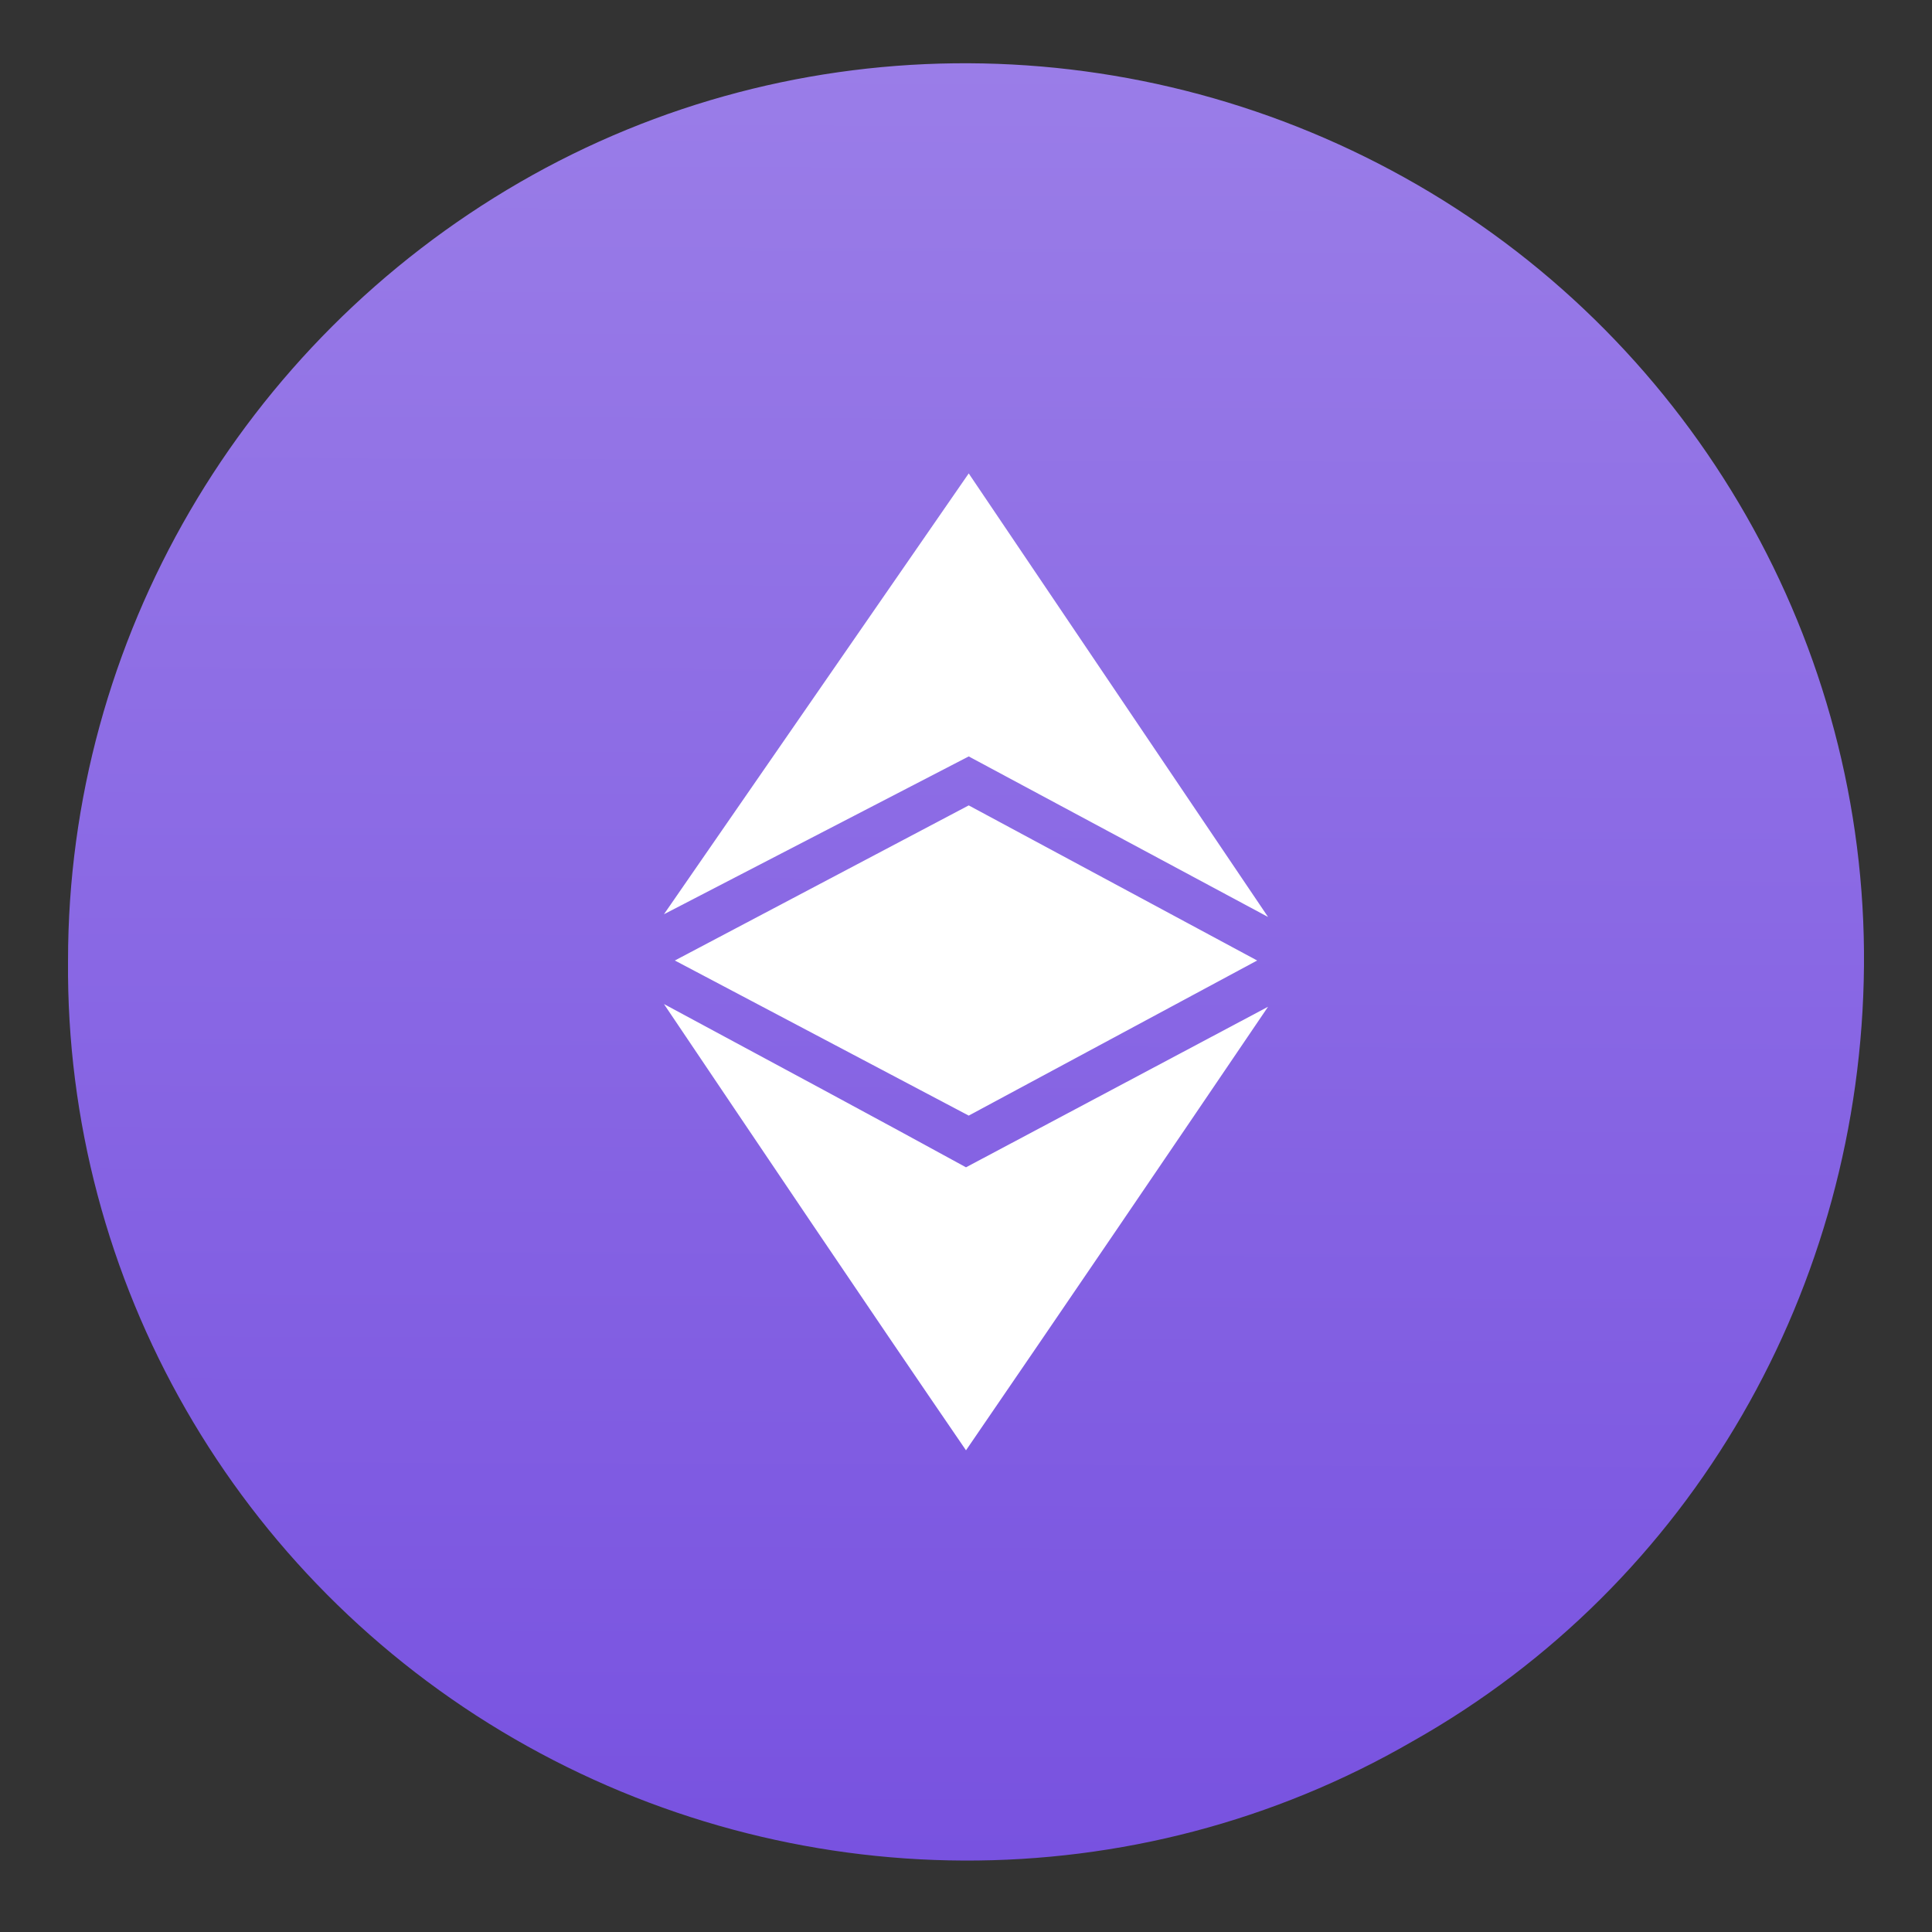
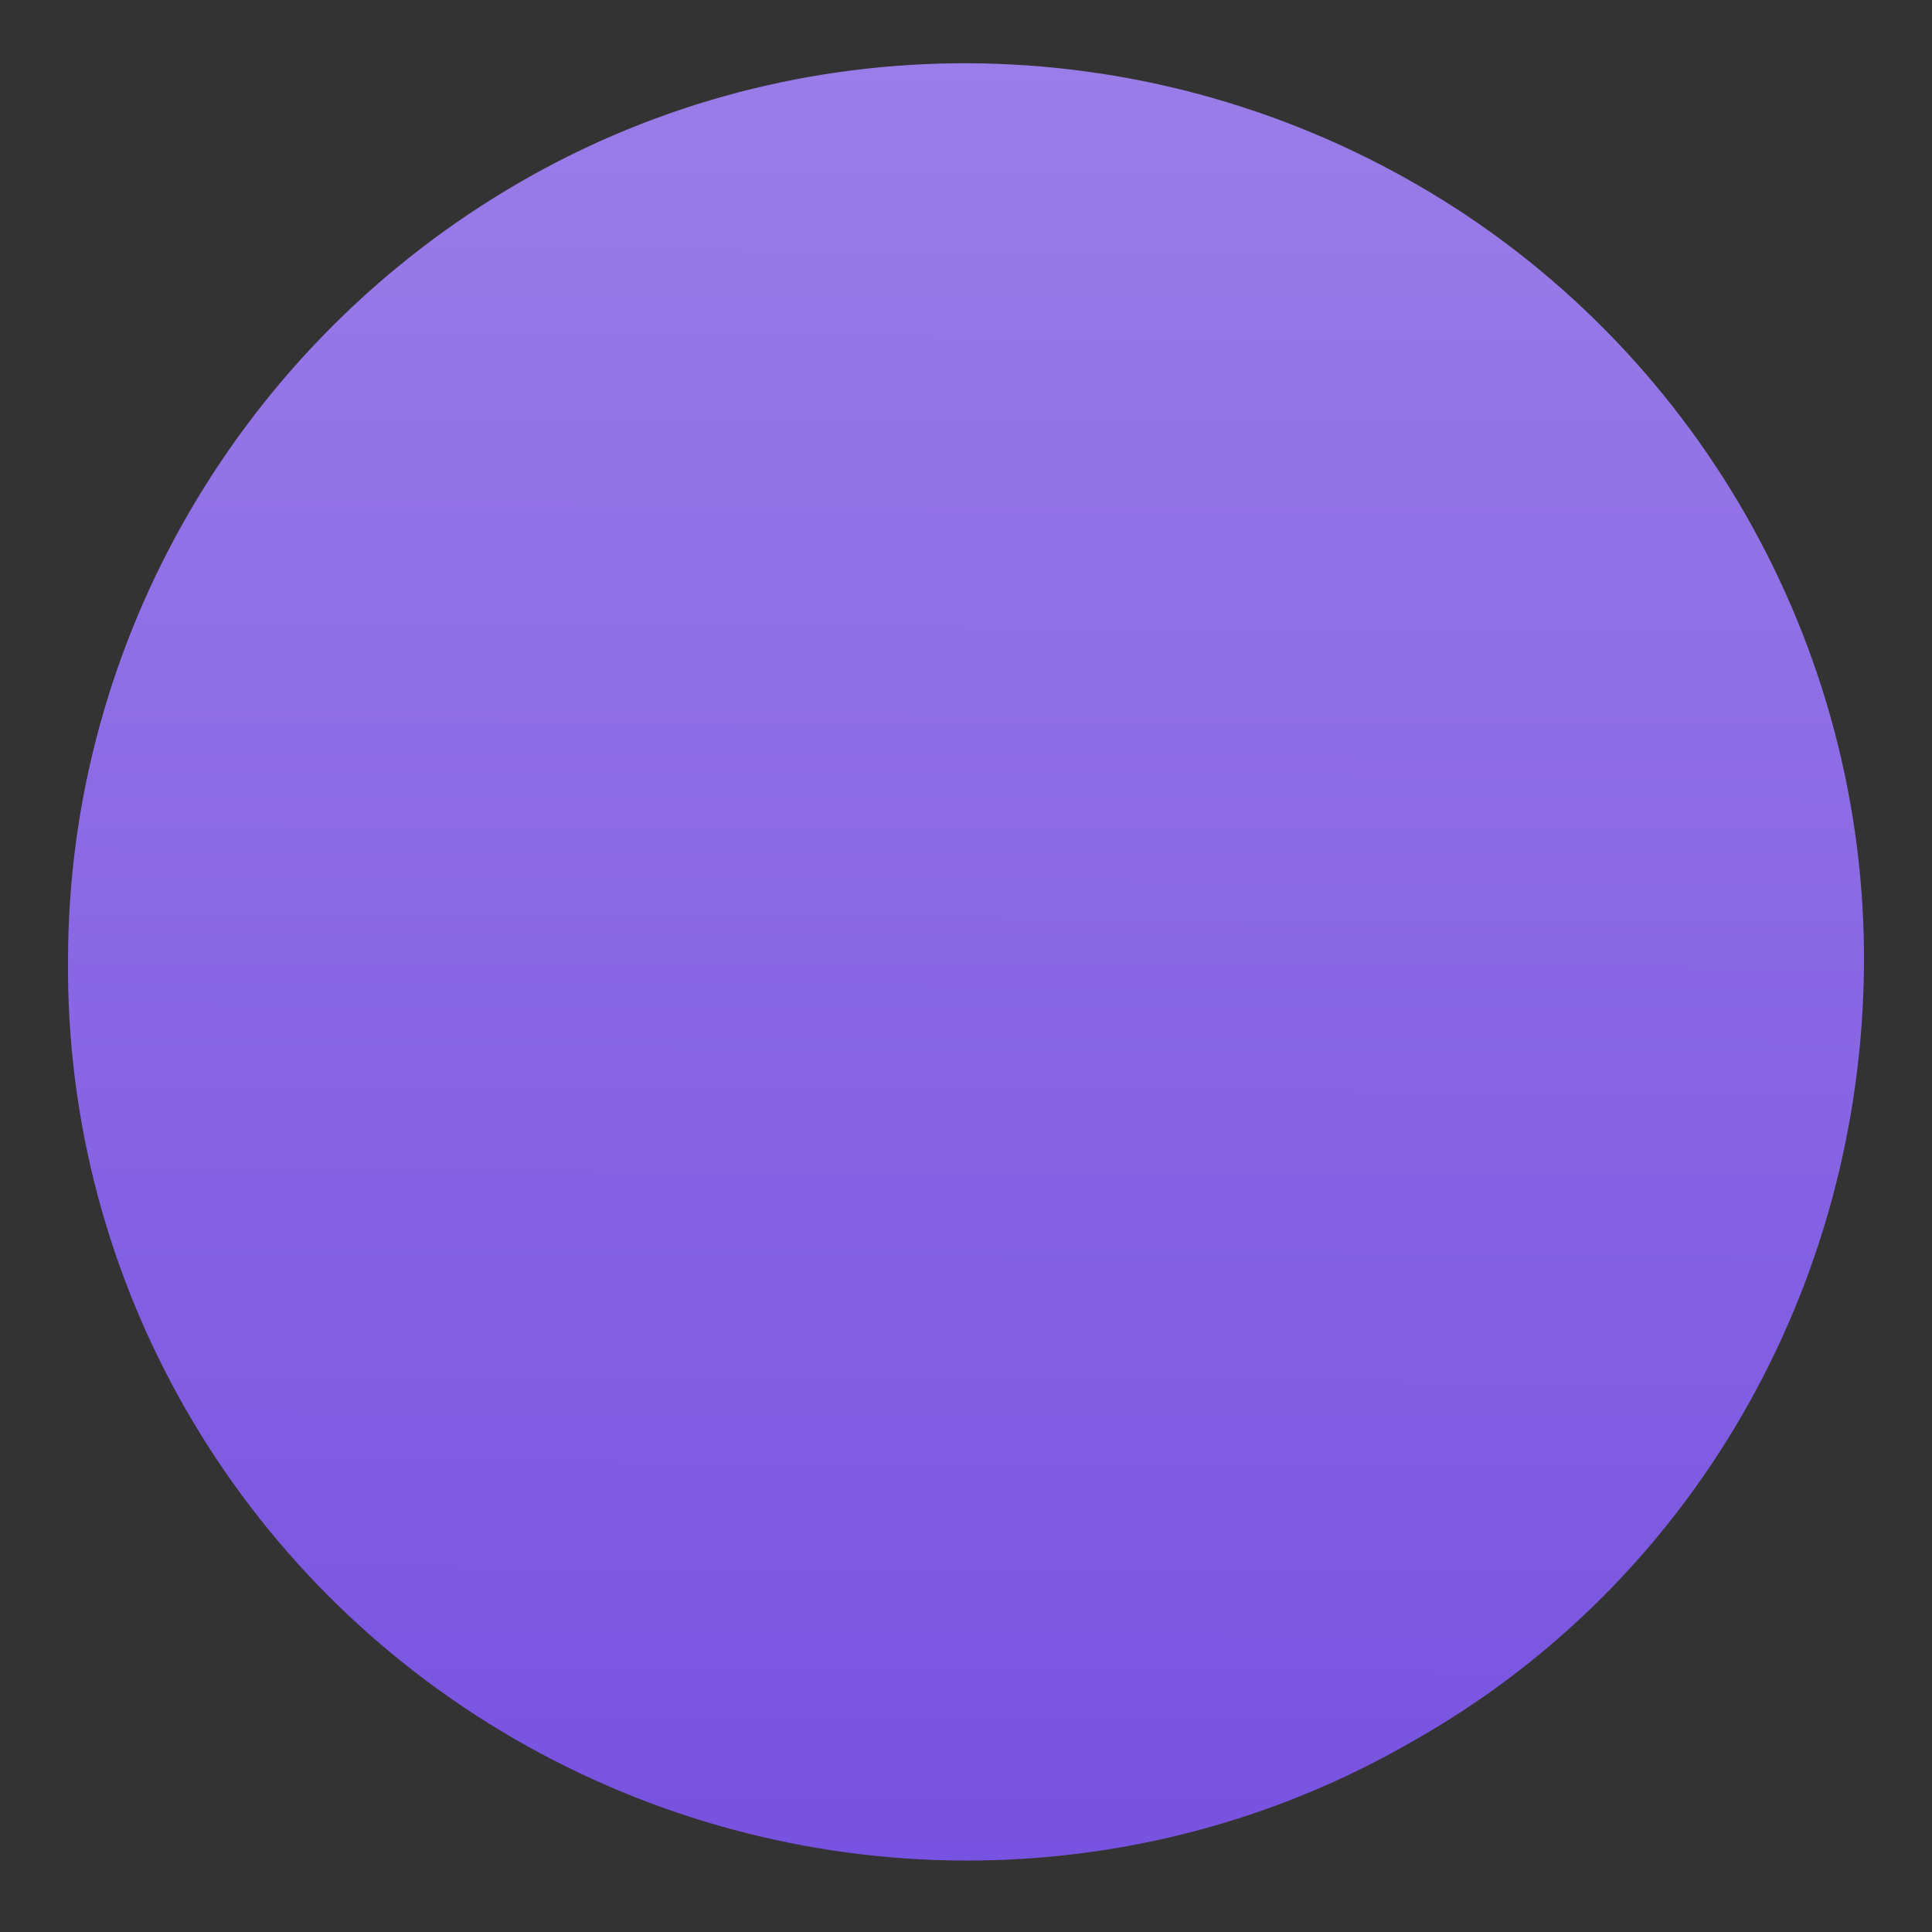
<svg xmlns="http://www.w3.org/2000/svg" width="71" height="71" viewBox="0 0 71 71" fill="none">
  <rect x="0" y="0" width="71" height="71" fill="#333333" stroke="none" />
  <path d="M19.1 6.7C29.3 0.8 41.9 0.9 52.1 6.8C62.3 12.7 68.6 23.7 68.5 35.499C68.4 47.3 62.2 58.2 51.9 63.999C41.7 69.9 29.1 69.799 18.9 63.9C8.7 57.999 2.4 47.099 2.5 35.3C2.5 23.5 8.9 12.6 19.1 6.7Z" fill="url(#paint0_linear_283_1110)" />
-   <path d="M24.4 36.898C28.3 38.998 32.4 41.198 35.5 42.898L46.6 36.998C42.6 42.898 39.2 47.898 35.5 53.298C31.8 47.898 27.7 41.798 24.4 36.898ZM24.8 35.298L35.6 29.598L46.2 35.298L35.6 40.998L24.8 35.298ZM35.6 27.798L24.4 33.598L35.6 17.398L46.6 33.698L35.6 27.798Z" fill="white" />
  <defs>
    <linearGradient id="paint0_linear_283_1110" x1="35.634" y1="2.329" x2="35.42" y2="68.414" gradientUnits="userSpaceOnUse">
      <stop stop-color="#9A7DE8" />
      <stop offset="1" stop-color="#7852E0" />
    </linearGradient>
  </defs>
</svg>